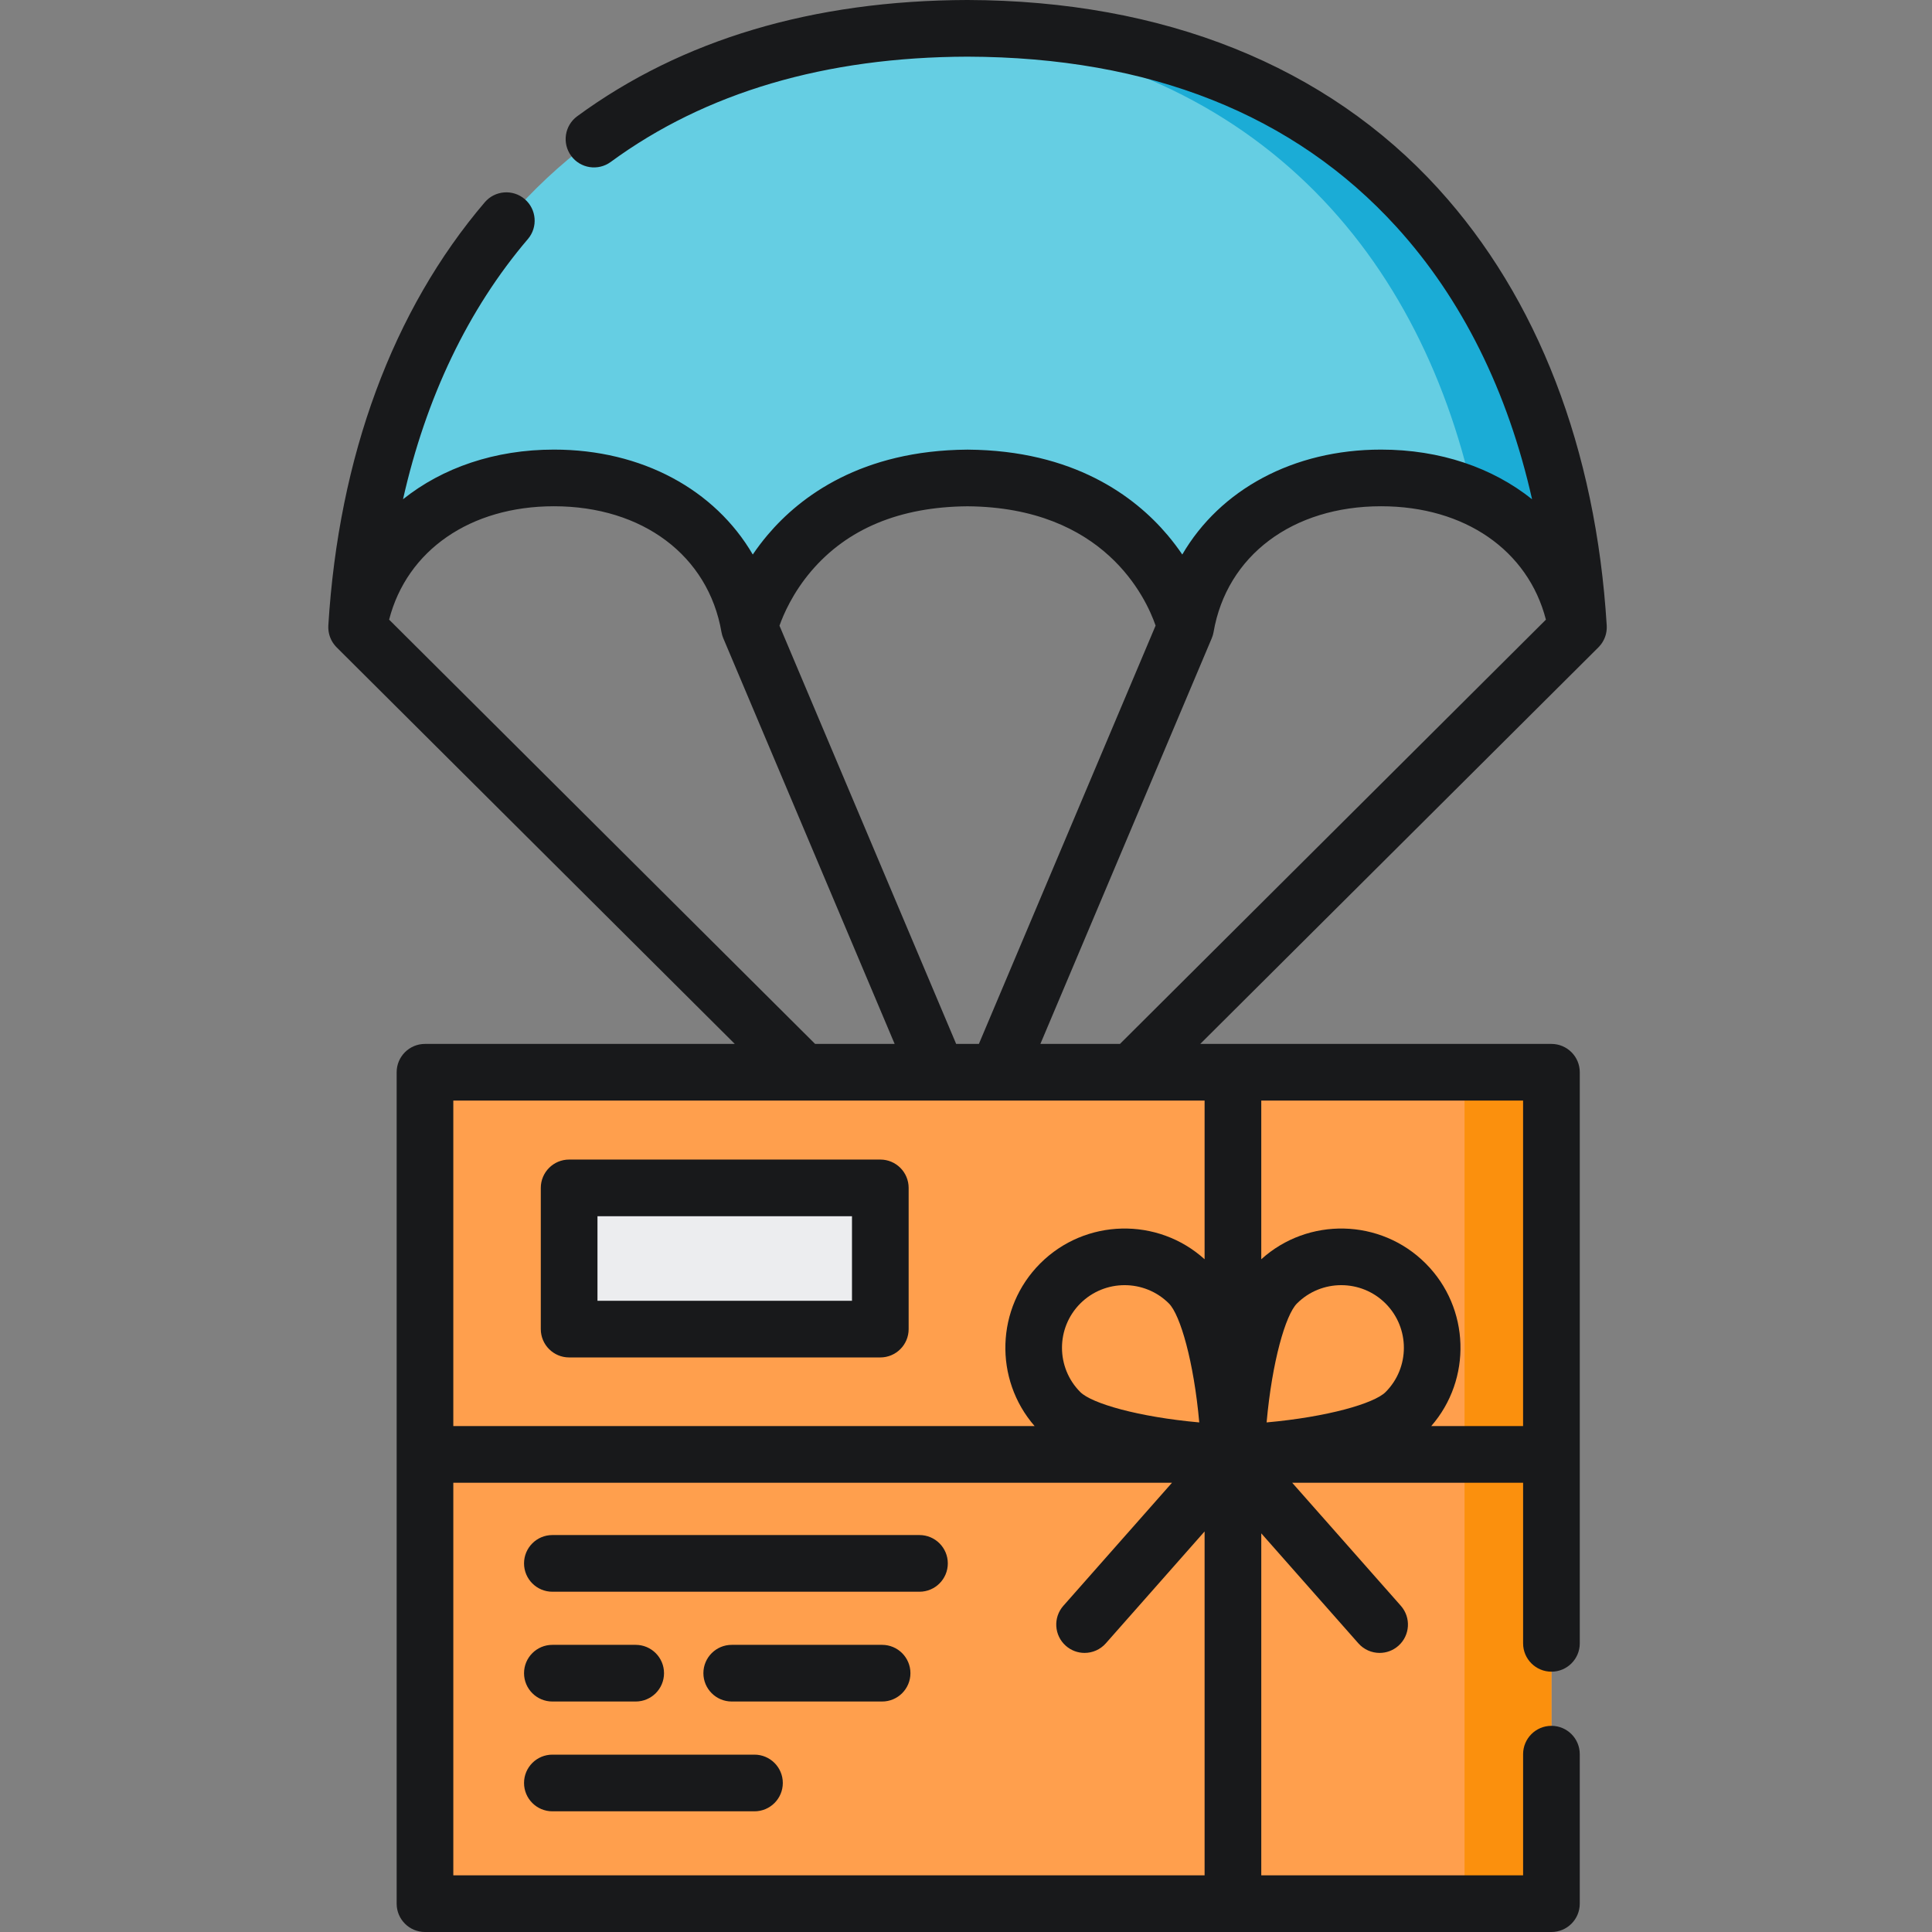
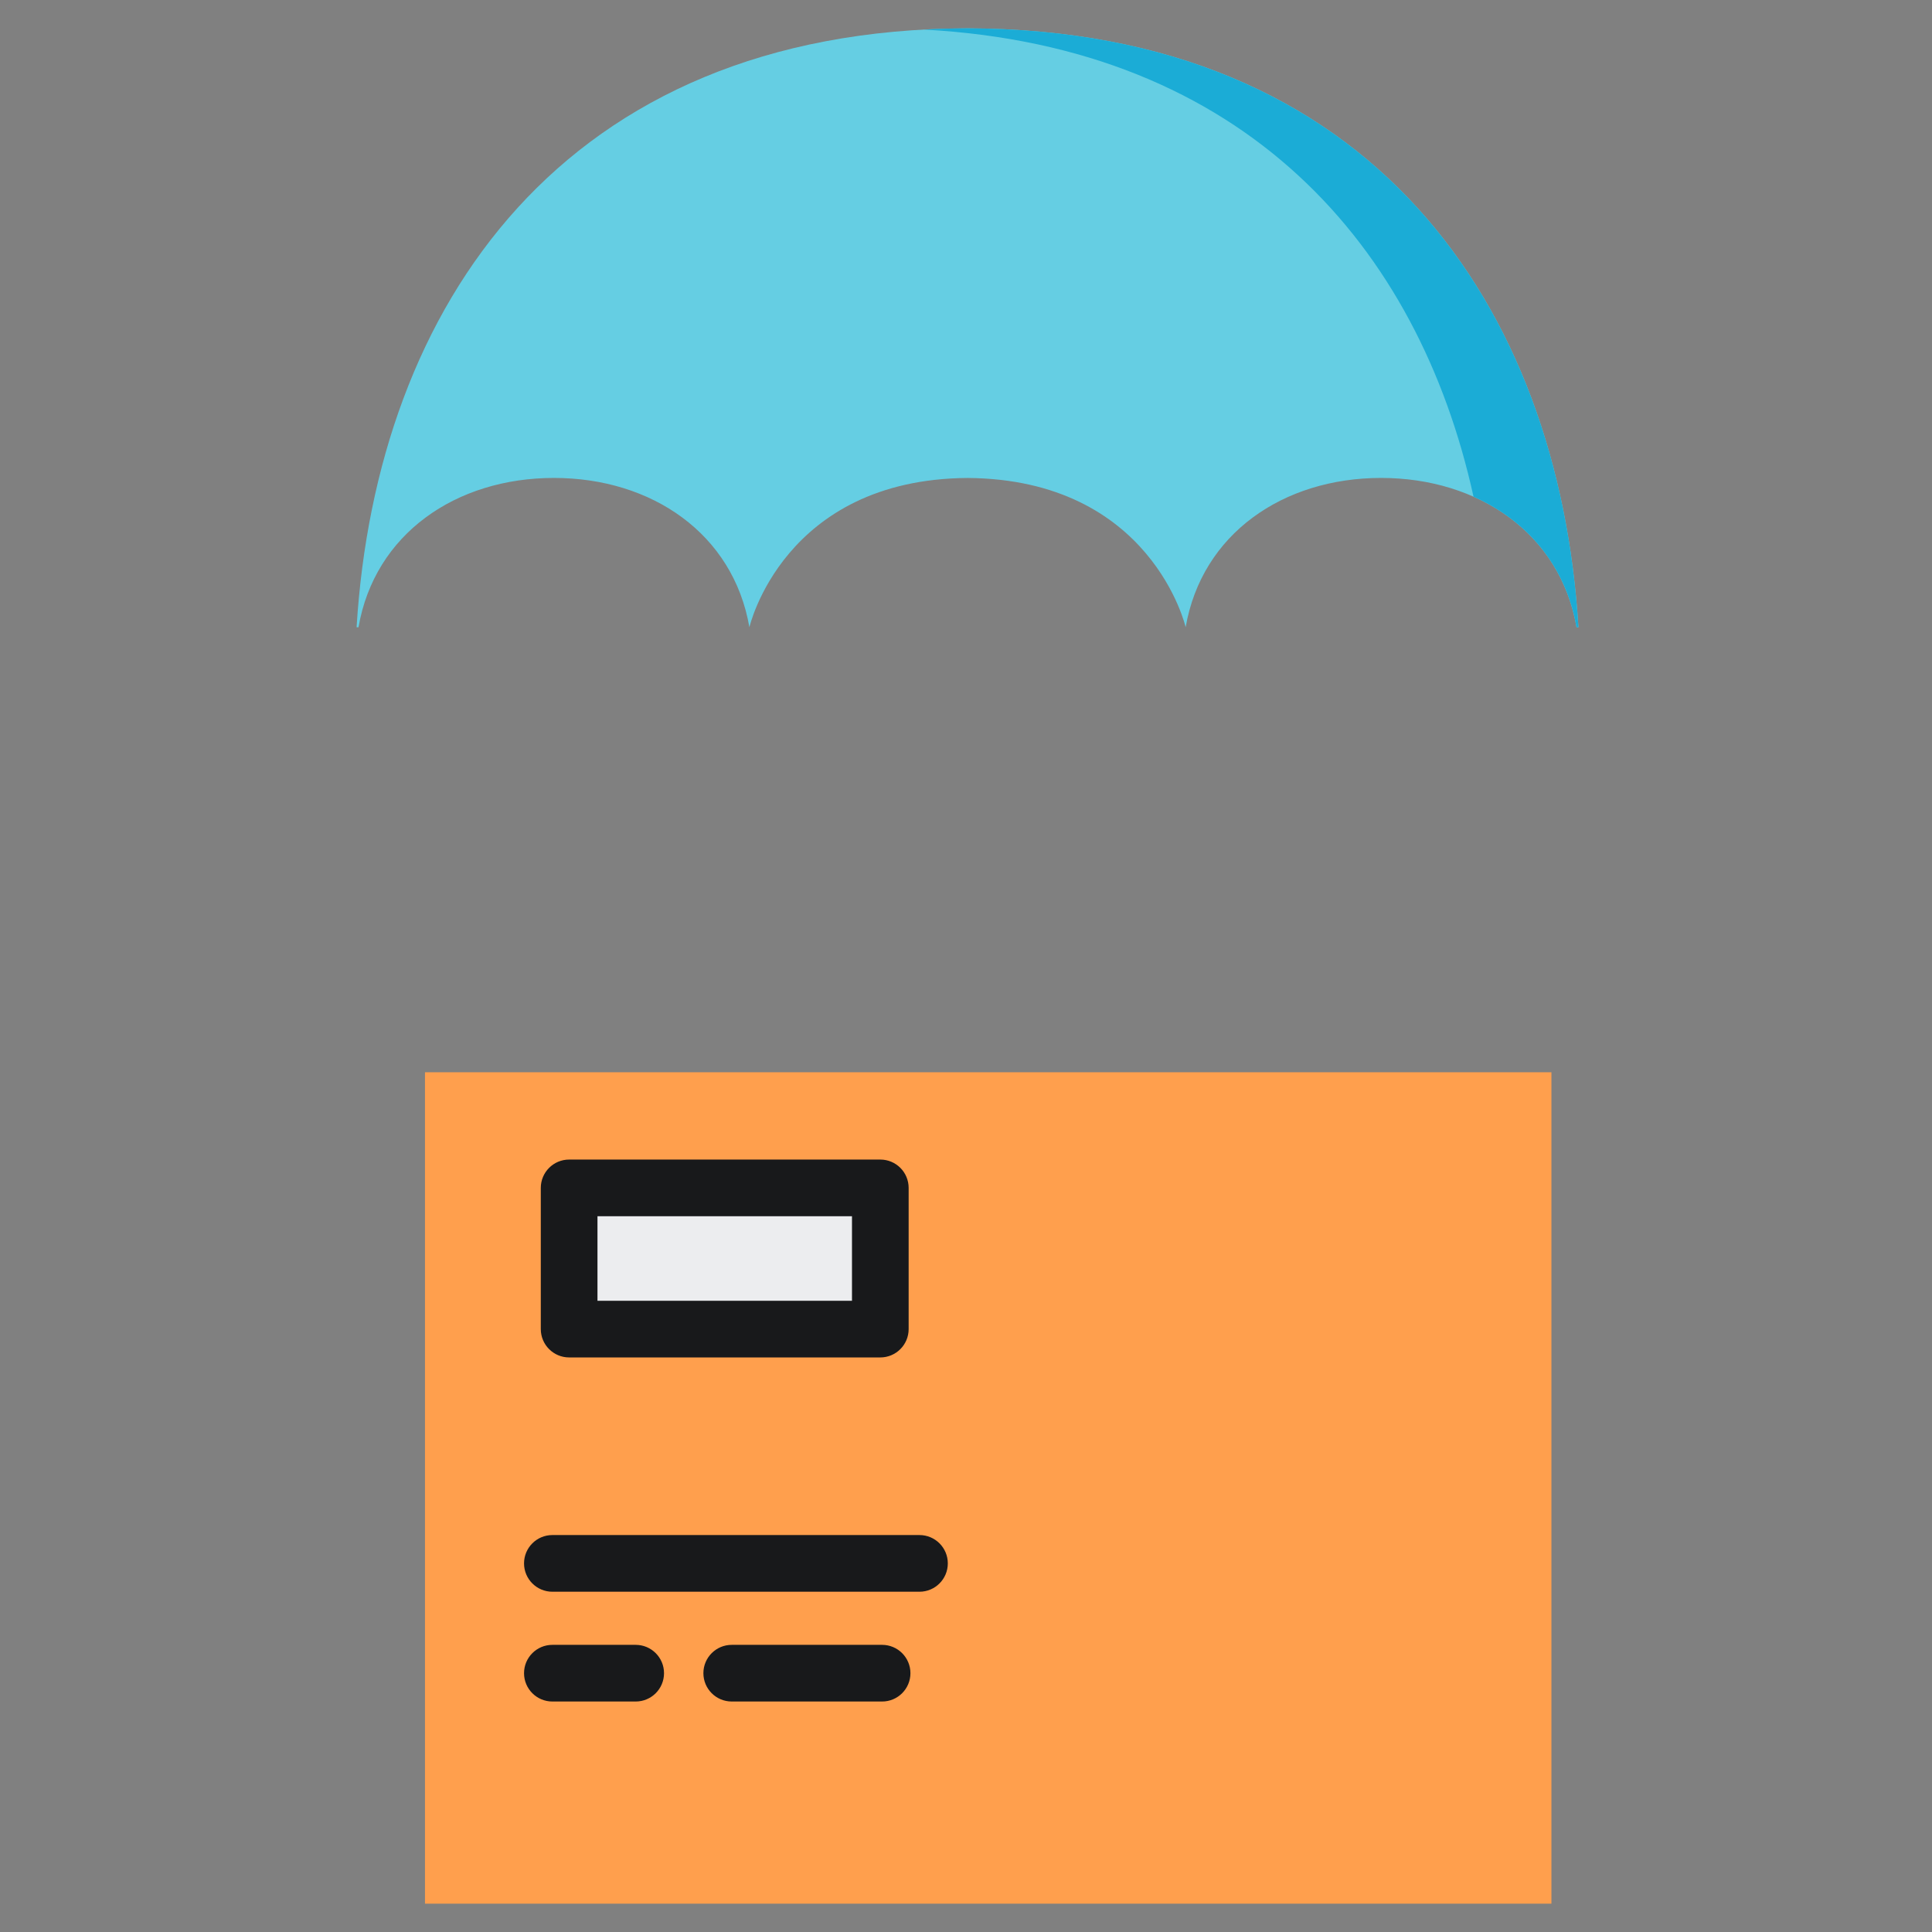
<svg xmlns="http://www.w3.org/2000/svg" viewBox="-87 0 512 512.001">
  <rect x="-87" y="0" width="512" height="512.001" fill="#808080" stroke="none" />
  <path d="m169.402 7.508c-107.32.297-156.668 73.672-161.902 158.719h.508c4.273-24.746 25.824-39.57 51.793-39.57s47.52 14.824 51.797 39.57c0 0 8.988-39.215 57.805-39.562 48.816.348 57.809 39.562 57.809 39.562 4.273-24.746 25.824-39.57 51.793-39.57s47.52 14.824 51.793 39.57h.508c-5.238-85.047-54.586-158.422-161.902-158.719zm0 0" fill="#65cee3" />
  <path d="m169.402 7.508c-3.918.012-7.75.133-11.516.332 85.02 4.578 130.973 57.309 145.613 123.789 14.152 6.285 24.48 18.285 27.297 34.598h.504c-5.234-85.047-54.582-158.422-161.898-158.719zm0 0" fill="#1bacd6" />
  <path d="m25.625 284.156h298.52v220.336h-298.52zm0 0" fill="#ff9f4d" />
-   <path d="m301.117 284.156h23.027v220.336h-23.027zm0 0" fill="#fb900d" />
  <path d="m63.828 314.809h82.465v37.414h-82.465zm0 0" fill="#ecedef" />
  <g fill="#18191b">
-     <path d="m337.395 170.602c.086-.121.172-.242.25-.363.055-.082.102-.168.148-.25.082-.137.156-.273.227-.414.043-.082.078-.168.117-.25.062-.145.125-.289.184-.438.031-.086.062-.176.094-.266.047-.145.094-.289.133-.438.027-.098.051-.195.07-.293.035-.141.062-.281.086-.426.016-.105.031-.211.047-.32.016-.137.027-.273.039-.414.008-.109.012-.223.016-.332.004-.141 0-.281-.004-.418-.004-.074 0-.145-.004-.215-2.879-46.816-18.305-86.836-44.609-115.734-29.66-32.59-72.805-49.887-124.805-50.031-40.906.113-75.699 10.477-103.414 30.805-3.344 2.453-4.066 7.152-1.613 10.496 2.453 3.348 7.152 4.066 10.496 1.613 25.094-18.406 56.91-27.793 94.531-27.898 48.312.133 86.566 15.316 113.699 45.125 17.348 19.059 29.516 43.621 35.93 72.172-10.453-8.359-24.332-13.164-40.008-13.164-23.336 0-42.684 10.648-52.688 27.805-1.168-1.719-2.488-3.477-3.977-5.234-8.637-10.184-24.82-22.363-52.883-22.562-.035 0-.07 0-.105 0-28.066.199-44.25 12.379-52.887 22.562-1.488 1.758-2.805 3.516-3.973 5.234-10.008-17.156-29.355-27.805-52.691-27.805-15.668 0-29.543 4.805-39.996 13.156 6.066-26.949 17.266-50.398 33.09-68.953 2.691-3.156 2.312-7.895-.84-10.586-3.156-2.691-7.895-2.312-10.586.84-24.367 28.57-38.703 67.355-41.461 112.16-.004.07 0 .145 0 .215-.008.141-.008.277-.008.418.004.109.012.223.02.332.008.141.02.277.039.414.012.109.027.215.047.32.023.145.051.285.082.426.023.098.047.195.074.293.039.148.082.293.133.438.027.09.059.18.094.266.055.148.117.293.184.438.035.082.074.168.113.25.07.141.148.277.227.414.051.082.098.168.148.25.082.121.164.242.25.363.066.09.129.18.199.266.082.105.172.207.262.312.055.062.105.129.164.191.027.027.059.055.086.086.031.027.055.059.082.09l105.523 105.102h-82.102c-4.145 0-7.508 3.359-7.508 7.508v220.336c0 4.148 3.363 7.508 7.508 7.508h298.52c4.148 0 7.508-3.359 7.508-7.508v-39.621c0-4.145-3.359-7.508-7.508-7.508-4.148 0-7.508 3.363-7.508 7.508v32.113h-69.387v-90.629l25.734 29.145c1.484 1.68 3.551 2.539 5.629 2.539 1.77 0 3.539-.621 4.969-1.883 3.109-2.742 3.402-7.488.66-10.598l-28.793-32.609h61.188v42.555c0 4.145 3.363 7.508 7.508 7.508 4.148 0 7.512-3.363 7.512-7.508v-151.348c0-4.148-3.363-7.508-7.512-7.508h-93.066l105.523-105.102c.031-.031.055-.062.082-.094.031-.027.062-.055.09-.082.059-.062.105-.129.16-.191.09-.105.18-.207.266-.312.066-.086.133-.176.195-.266zm-209.477-19.172c9.594-11.312 23.551-17.117 41.484-17.258 36.215.281 47.285 24.227 49.844 31.617l-46.832 110.859h-6.023l-46.82-110.836c1.047-2.965 3.496-8.656 8.348-14.383zm-111.797 12.781c4.734-18.363 21.508-30.047 43.68-30.047 23.473 0 40.898 13.086 44.395 33.34.004.027.012.055.02.082.02.109.043.215.07.32.031.133.062.266.098.395.027.09.055.176.082.266.051.152.105.305.168.453.016.043.027.086.047.129l45.406 107.496h-21.082zm216.109 127.453v42.051c-12.395-11.211-31.605-10.844-43.555 1.105-11.809 11.809-12.301 30.703-1.488 43.109h-154.055v-86.266zm16.434 85.293c1.449-16.133 5.023-28.504 8.043-31.52 3.234-3.238 7.488-4.855 11.738-4.855 4.254 0 8.504 1.617 11.742 4.855 6.473 6.473 6.473 17.008 0 23.48-3.02 3.016-15.387 6.594-31.523 8.039zm-49.371-31.52c3.238-3.238 7.488-4.855 11.742-4.855 4.25 0 8.504 1.617 11.742 4.855 3.016 3.016 6.59 15.387 8.039 31.52-16.137-1.445-28.504-5.023-31.52-8.039-6.477-6.473-6.477-17.008-.004-23.48zm-166.16 151.547v-104.035h190.457l-28.793 32.609c-2.742 3.109-2.449 7.855.66 10.598 1.426 1.262 3.199 1.883 4.965 1.883 2.082 0 4.148-.859 5.633-2.539l26.176-29.648v91.133zm283.5-119.055h-24.344c10.812-12.406 10.324-31.301-1.484-43.109-11.949-11.949-31.16-12.316-43.555-1.105v-42.051h69.383zm-127.918-101.281 45.41-107.5c.02-.043.031-.086.047-.129.062-.148.117-.301.164-.453.031-.086.059-.176.086-.262.035-.133.066-.262.098-.398.027-.105.051-.211.07-.32.004-.027.012-.051.02-.082 3.496-20.254 20.922-33.34 44.395-33.34 22.172 0 38.941 11.684 43.68 30.051l-112.883 112.434zm0 0" />
    <path d="m63.828 359.734h82.465c4.148 0 7.508-3.363 7.508-7.512v-37.414c0-4.148-3.359-7.512-7.508-7.512h-82.465c-4.148 0-7.512 3.363-7.512 7.512v37.414c0 4.148 3.363 7.512 7.512 7.512zm7.508-37.418h67.449v22.398h-67.449zm0 0" />
    <path d="m156.672 406.805h-97.289c-4.145 0-7.508 3.363-7.508 7.508 0 4.148 3.363 7.512 7.508 7.512h97.289c4.145 0 7.508-3.363 7.508-7.512 0-4.145-3.363-7.508-7.508-7.508zm0 0" />
-     <path d="m112.945 465h-53.562c-4.145 0-7.508 3.359-7.508 7.508 0 4.145 3.363 7.508 7.508 7.508h53.562c4.145 0 7.508-3.363 7.508-7.508 0-4.148-3.363-7.508-7.508-7.508zm0 0" />
    <path d="m59.383 450.918h22.082c4.145 0 7.508-3.359 7.508-7.508 0-4.145-3.363-7.508-7.508-7.508h-22.082c-4.145 0-7.508 3.363-7.508 7.508 0 4.148 3.363 7.508 7.508 7.508zm0 0" />
    <path d="m146.766 435.902h-39.848c-4.148 0-7.512 3.363-7.512 7.508 0 4.148 3.363 7.508 7.512 7.508h39.848c4.145 0 7.508-3.359 7.508-7.508 0-4.145-3.363-7.508-7.508-7.508zm0 0" />
  </g>
</svg>